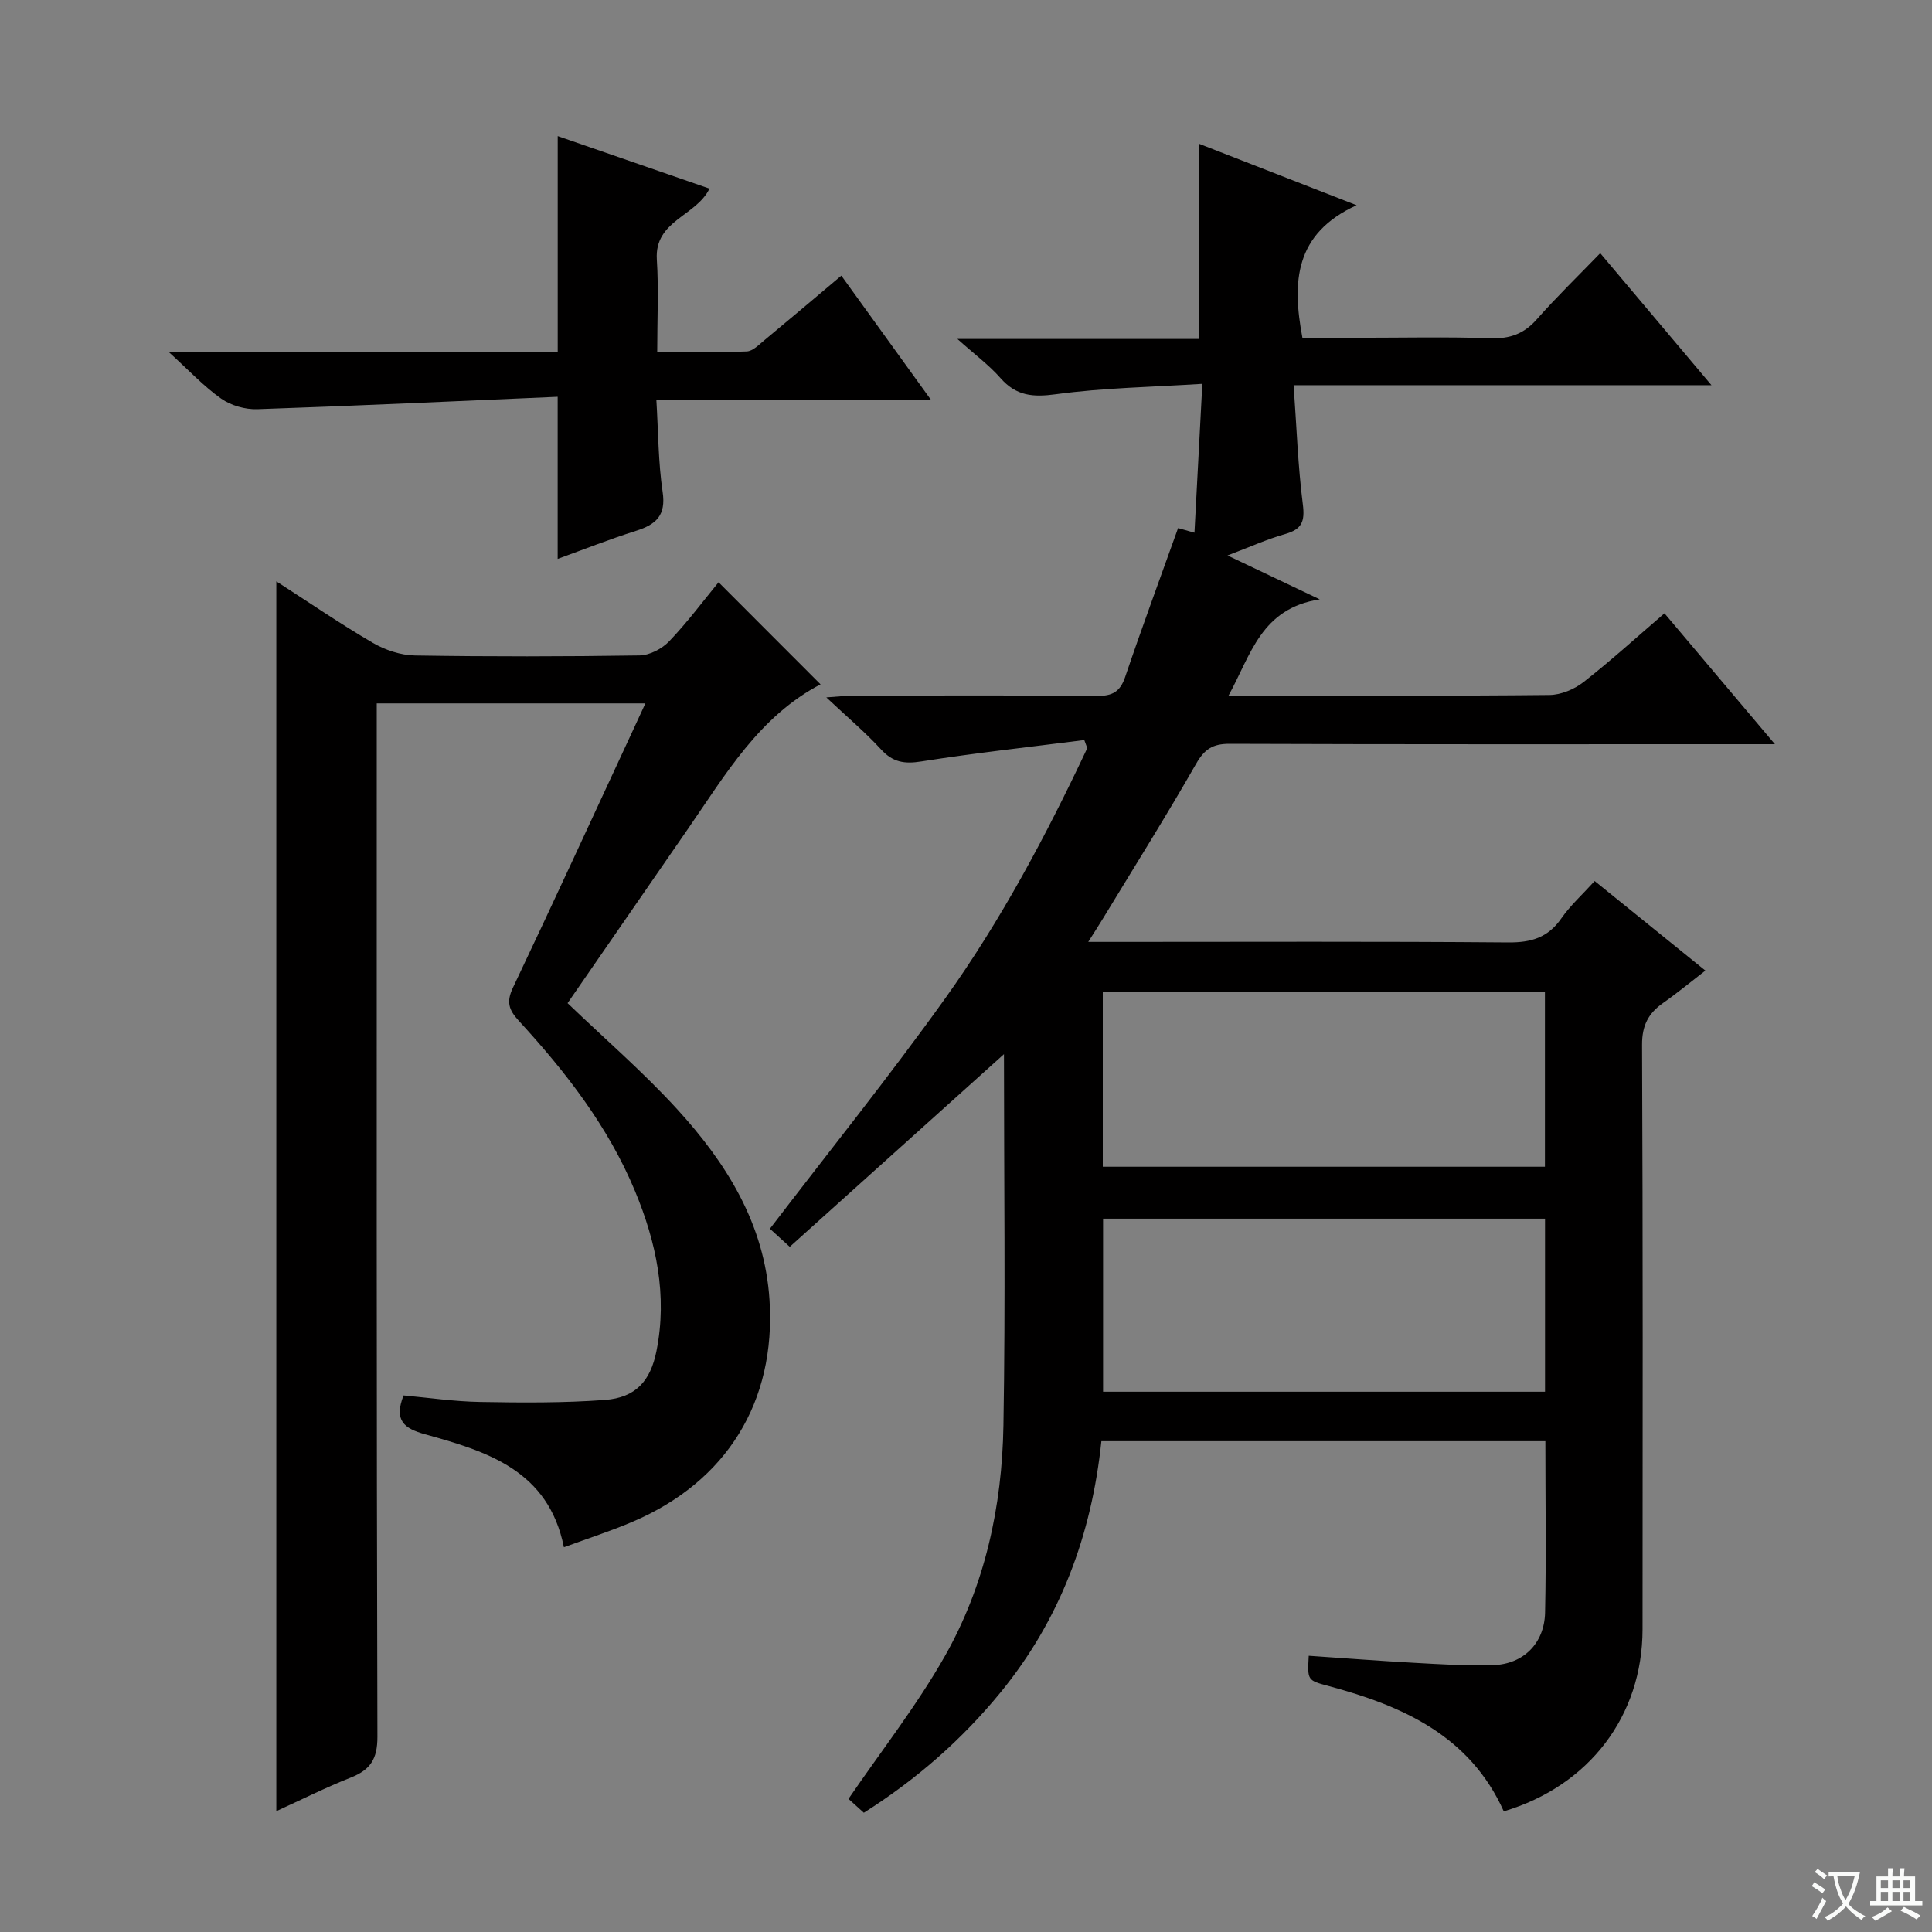
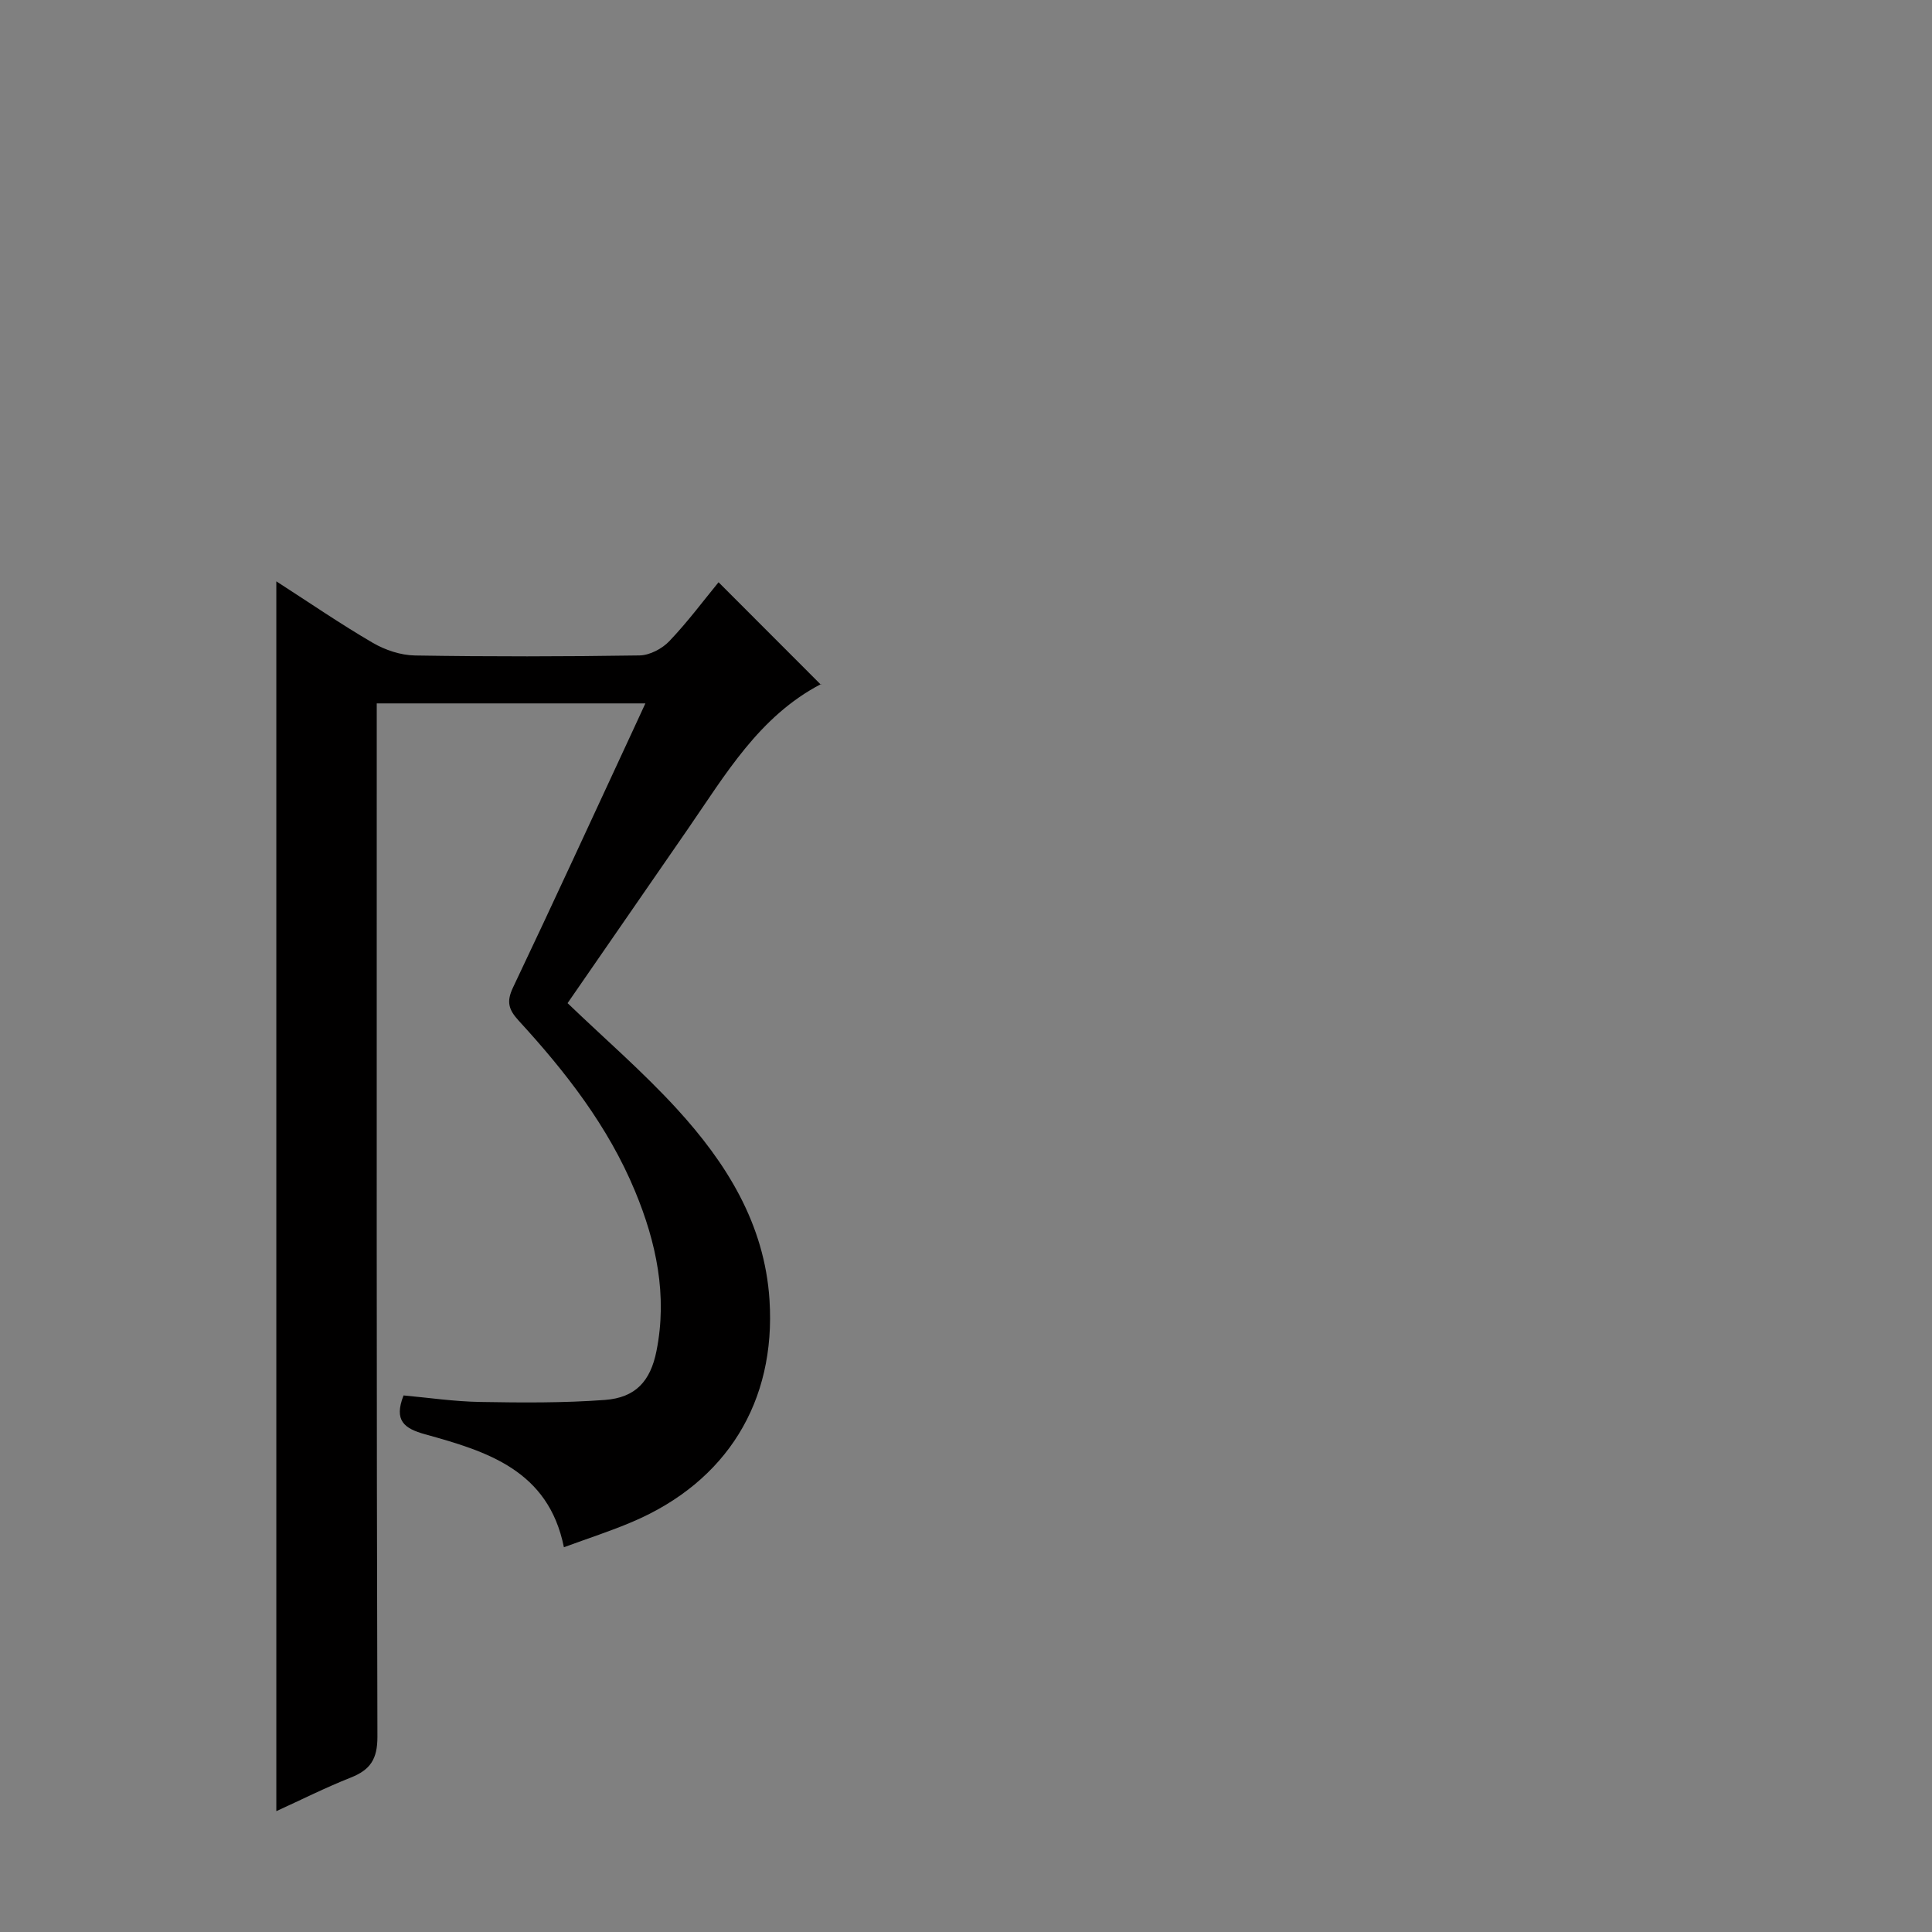
<svg xmlns="http://www.w3.org/2000/svg" enable-background="new 0 0 400 400" viewBox="0 0 400 400">
  <rect x="0" y="0" width="400" height="400" fill="#808080" stroke="none" />
-   <path d="m377.9 391.2c-.2.3-.4.5-.6.8-.7-.6-1.4-1-2.2-1.5.2-.3.4-.5.5-.8.6.4 1.4.8 2.3 1.5zm-1.8 6.1c-.2-.2-.5-.4-.9-.6.4-.6.8-1.2 1.2-1.9s.7-1.3.9-1.9c.3.3.5.5.8.7-.7 1.3-1.4 2.6-2 3.7zm2.2-9c-.3.3-.5.5-.6.8-.6-.6-1.3-1.1-2-1.5.3-.3.5-.5.6-.7.6.5 1.3.9 2 1.4zm.3.2v-.9h2 4.5c-.3 1.3-.6 2.5-1 3.6s-.9 2.1-1.4 3c.4.5 1 1 1.6 1.4s1.2.8 1.9 1.1c-.3.2-.5.4-.8.8-.4-.3-1-.7-1.6-1.2s-1.2-1.1-1.6-1.6c-.5.6-1.1 1.1-1.7 1.6s-1.4.9-2.1 1.4c-.1-.3-.3-.5-.7-.8.6-.2 1.2-.5 1.9-1s1.4-1.1 2-1.8c-.5-.8-.9-1.6-1.2-2.5s-.6-2-.8-3.2c-.4.1-.7.1-1 .1zm2.5 2.7c.3 1 .7 1.7 1 2.2.3-.5.6-1.1 1-2s.6-1.9.9-3h-3.2-.4c.1.9.3 1.8.7 2.8z" fill="#fafbfa" />
-   <path d="m396.5 388.5v1.5 3.6h1.5v.9c-.4 0-1 0-1.7 0h-7.9c-.5 0-.9 0-1.2 0v-.9h1.3v-3.5c0-.7 0-1.2 0-1.6h2.4c0-.8 0-1.4 0-1.7h1c0 .3-.1.8-.1 1.7h1.5c0-.8 0-1.4 0-1.7h1c0 .3-.1.9-.1 1.7zm-8.2 9.2c-.2-.3-.5-.5-.8-.8.8-.3 1.4-.6 1.9-.9s1-.7 1.4-1.1c.3.3.6.5.9.8-1.6 1-2.8 1.6-3.4 2zm2.6-6.8v-1.6h-1.5v1.6zm0 2.7v-1.9h-1.5v1.9zm2.4-2.7v-1.6h-1.5v1.6zm0 2.7v-1.9h-1.5v1.9zm.2 2 .7-.8c.4.2.9.5 1.6.8s1.3.7 1.8 1c-.3.3-.5.5-.8.8-.4-.3-1.5-1-3.3-1.8zm2-4.7v-1.6h-1.4v1.6zm0 2.7v-1.9h-1.4v1.9z" fill="#fafbfa" />
  <g fill="#010000">
-     <path d="m319.95 298.38c-30.91 0-61.18 0-91.92 0-2.02 19.39-8.53 36.93-20.89 52.03-7.97 9.73-17.3 17.94-28.29 24.9-1.29-1.17-2.6-2.35-3.18-2.87 6.83-10 14.13-19.3 19.91-29.48 8.34-14.69 11.89-31.05 12.17-47.83.44-25.64.11-51.29.11-76.88-14.77 13.29-29.49 26.53-44.35 39.89-2.18-1.98-3.37-3.06-4.11-3.74 12.25-16.02 24.72-31.53 36.28-47.68 11.6-16.21 20.95-33.82 29.43-51.83-.21-.56-.42-1.11-.62-1.67-11.25 1.44-22.53 2.66-33.73 4.43-3.51.56-5.9.18-8.34-2.48-3.24-3.53-6.93-6.64-11.34-10.78 2.79-.19 4.18-.37 5.57-.37 16.83-.02 33.67-.09 50.5.06 3.15.03 4.76-.85 5.8-3.91 3.45-10.19 7.19-20.29 10.96-30.84.41.12 1.55.44 3.39.96.53-9.98 1.05-19.83 1.63-30.82-10.54.67-20.5.82-30.29 2.15-4.78.65-8.24.37-11.5-3.34-2.37-2.7-5.33-4.88-8.92-8.1h50.01c0-13.54 0-26.57 0-40.42 10.43 4.07 20.79 8.11 32.64 12.73-12.84 5.87-13.4 15.86-11.22 27.44h11.44c9.17 0 18.34-.21 27.5.1 4.01.14 6.92-.9 9.58-3.91 4.07-4.61 8.5-8.91 13.14-13.7 7.74 9.18 15.09 17.91 23.03 27.33-28.91 0-57.1 0-86.51 0 .62 8.65.89 16.72 1.91 24.69.45 3.56-.22 5.14-3.65 6.12-3.73 1.06-7.3 2.68-11.95 4.44 6.58 3.13 12.16 5.79 19.1 9.09-12.15 1.87-14.23 11.44-18.88 19.92h7.46c19.67 0 39.33.09 59-.12 2.38-.03 5.12-1.18 7.03-2.67 5.63-4.4 10.93-9.23 16.76-14.24 7.37 8.73 14.72 17.44 22.87 27.1-2.56 0-4.25 0-5.93 0-35.67 0-71.33.05-107-.08-3.46-.01-5.17 1.1-6.9 4.12-6.18 10.82-12.81 21.38-19.28 32.03-.84 1.38-1.72 2.74-3.06 4.86h5.95c27 0 54-.12 81 .11 4.76.04 8.23-.99 11-4.98 1.87-2.69 4.36-4.93 6.9-7.73 7.52 6.08 14.86 12.01 22.92 18.54-3.12 2.41-5.86 4.68-8.76 6.71-3.07 2.15-4.37 4.68-4.35 8.67.18 40.33.13 80.66.1 121-.02 17.94-11.06 32.43-28.73 37.69-7.03-15.66-20.94-21.84-36.31-25.96-4.35-1.17-4.35-1.15-4.07-6.25 7.23.49 14.46 1.05 21.7 1.45 5.48.3 10.98.66 16.46.49 6.26-.19 10.63-4.49 10.77-10.88.25-11.66.06-23.31.06-35.49zm-.09-92.94c-30.87 0-61.23 0-91.54 0v36.12h91.54c0-12.17 0-23.96 0-36.12zm.02 46.87c-30.79 0-61.15 0-91.5 0v35.83h91.5c0-12.09 0-23.73 0-35.83z" />
    <path d="m78 145.63v5.95c0 69.33-.06 138.66.14 208 .01 4.65-1.49 6.85-5.52 8.45-5.21 2.06-10.23 4.59-15.41 6.95 0-84.87 0-169.35 0-254.62 6.92 4.46 13.3 8.84 19.97 12.73 2.57 1.5 5.79 2.57 8.73 2.62 15.5.25 31 .23 46.5-.01 2.1-.03 4.68-1.39 6.17-2.96 3.78-3.96 7.06-8.38 10.19-12.19 7.06 7.07 14.03 14.05 21.19 21.21.15-.42.14-.19.04-.14-12.84 6.69-19.81 18.77-27.62 30.07-8.32 12.03-16.63 24.07-24.87 36 7.68 7.37 15.6 14.21 22.62 21.88 10.25 11.2 18.18 23.81 19.19 39.61 1.34 21.02-8.85 37.57-28.35 45.88-4.56 1.95-9.31 3.47-14.22 5.28-3.21-15.97-15.96-19.85-28.72-23.38-4.36-1.21-6.52-2.83-4.48-8.05 5.09.46 10.47 1.26 15.86 1.35 8.62.15 17.27.22 25.86-.42 6.31-.48 9.39-3.87 10.64-10.1 2.31-11.52-.03-22.52-4.43-33.12-5.56-13.41-14.36-24.7-24.07-35.28-2.11-2.3-2.6-3.93-1.2-6.88 8.42-17.71 16.6-35.53 24.86-53.31.76-1.63 1.51-3.27 2.55-5.52-18.81 0-36.95 0-55.62 0z" />
-     <path d="m115.46 82.15c-20.76.89-41.47 1.87-62.19 2.57-2.49.08-5.44-.75-7.47-2.18-3.58-2.51-6.62-5.8-10.81-9.61h80.48c0-15.02 0-29.58 0-44.75 10.35 3.58 20.87 7.22 31.42 10.87-2.78 5.74-11.4 6.59-10.9 14.66.39 6.12.08 12.29.08 19.16 6.36 0 12.45.13 18.53-.11 1.26-.05 2.54-1.4 3.67-2.33 5.22-4.32 10.39-8.7 15.92-13.36 6.23 8.63 12.12 16.8 18.51 25.65-19.13 0-37.49 0-56.81 0 .41 6.72.39 12.99 1.3 19.12.73 4.9-1.37 6.75-5.5 8.06-5.51 1.74-10.9 3.88-16.23 5.81 0-10.77 0-21.35 0-33.56z" />
  </g>
</svg>